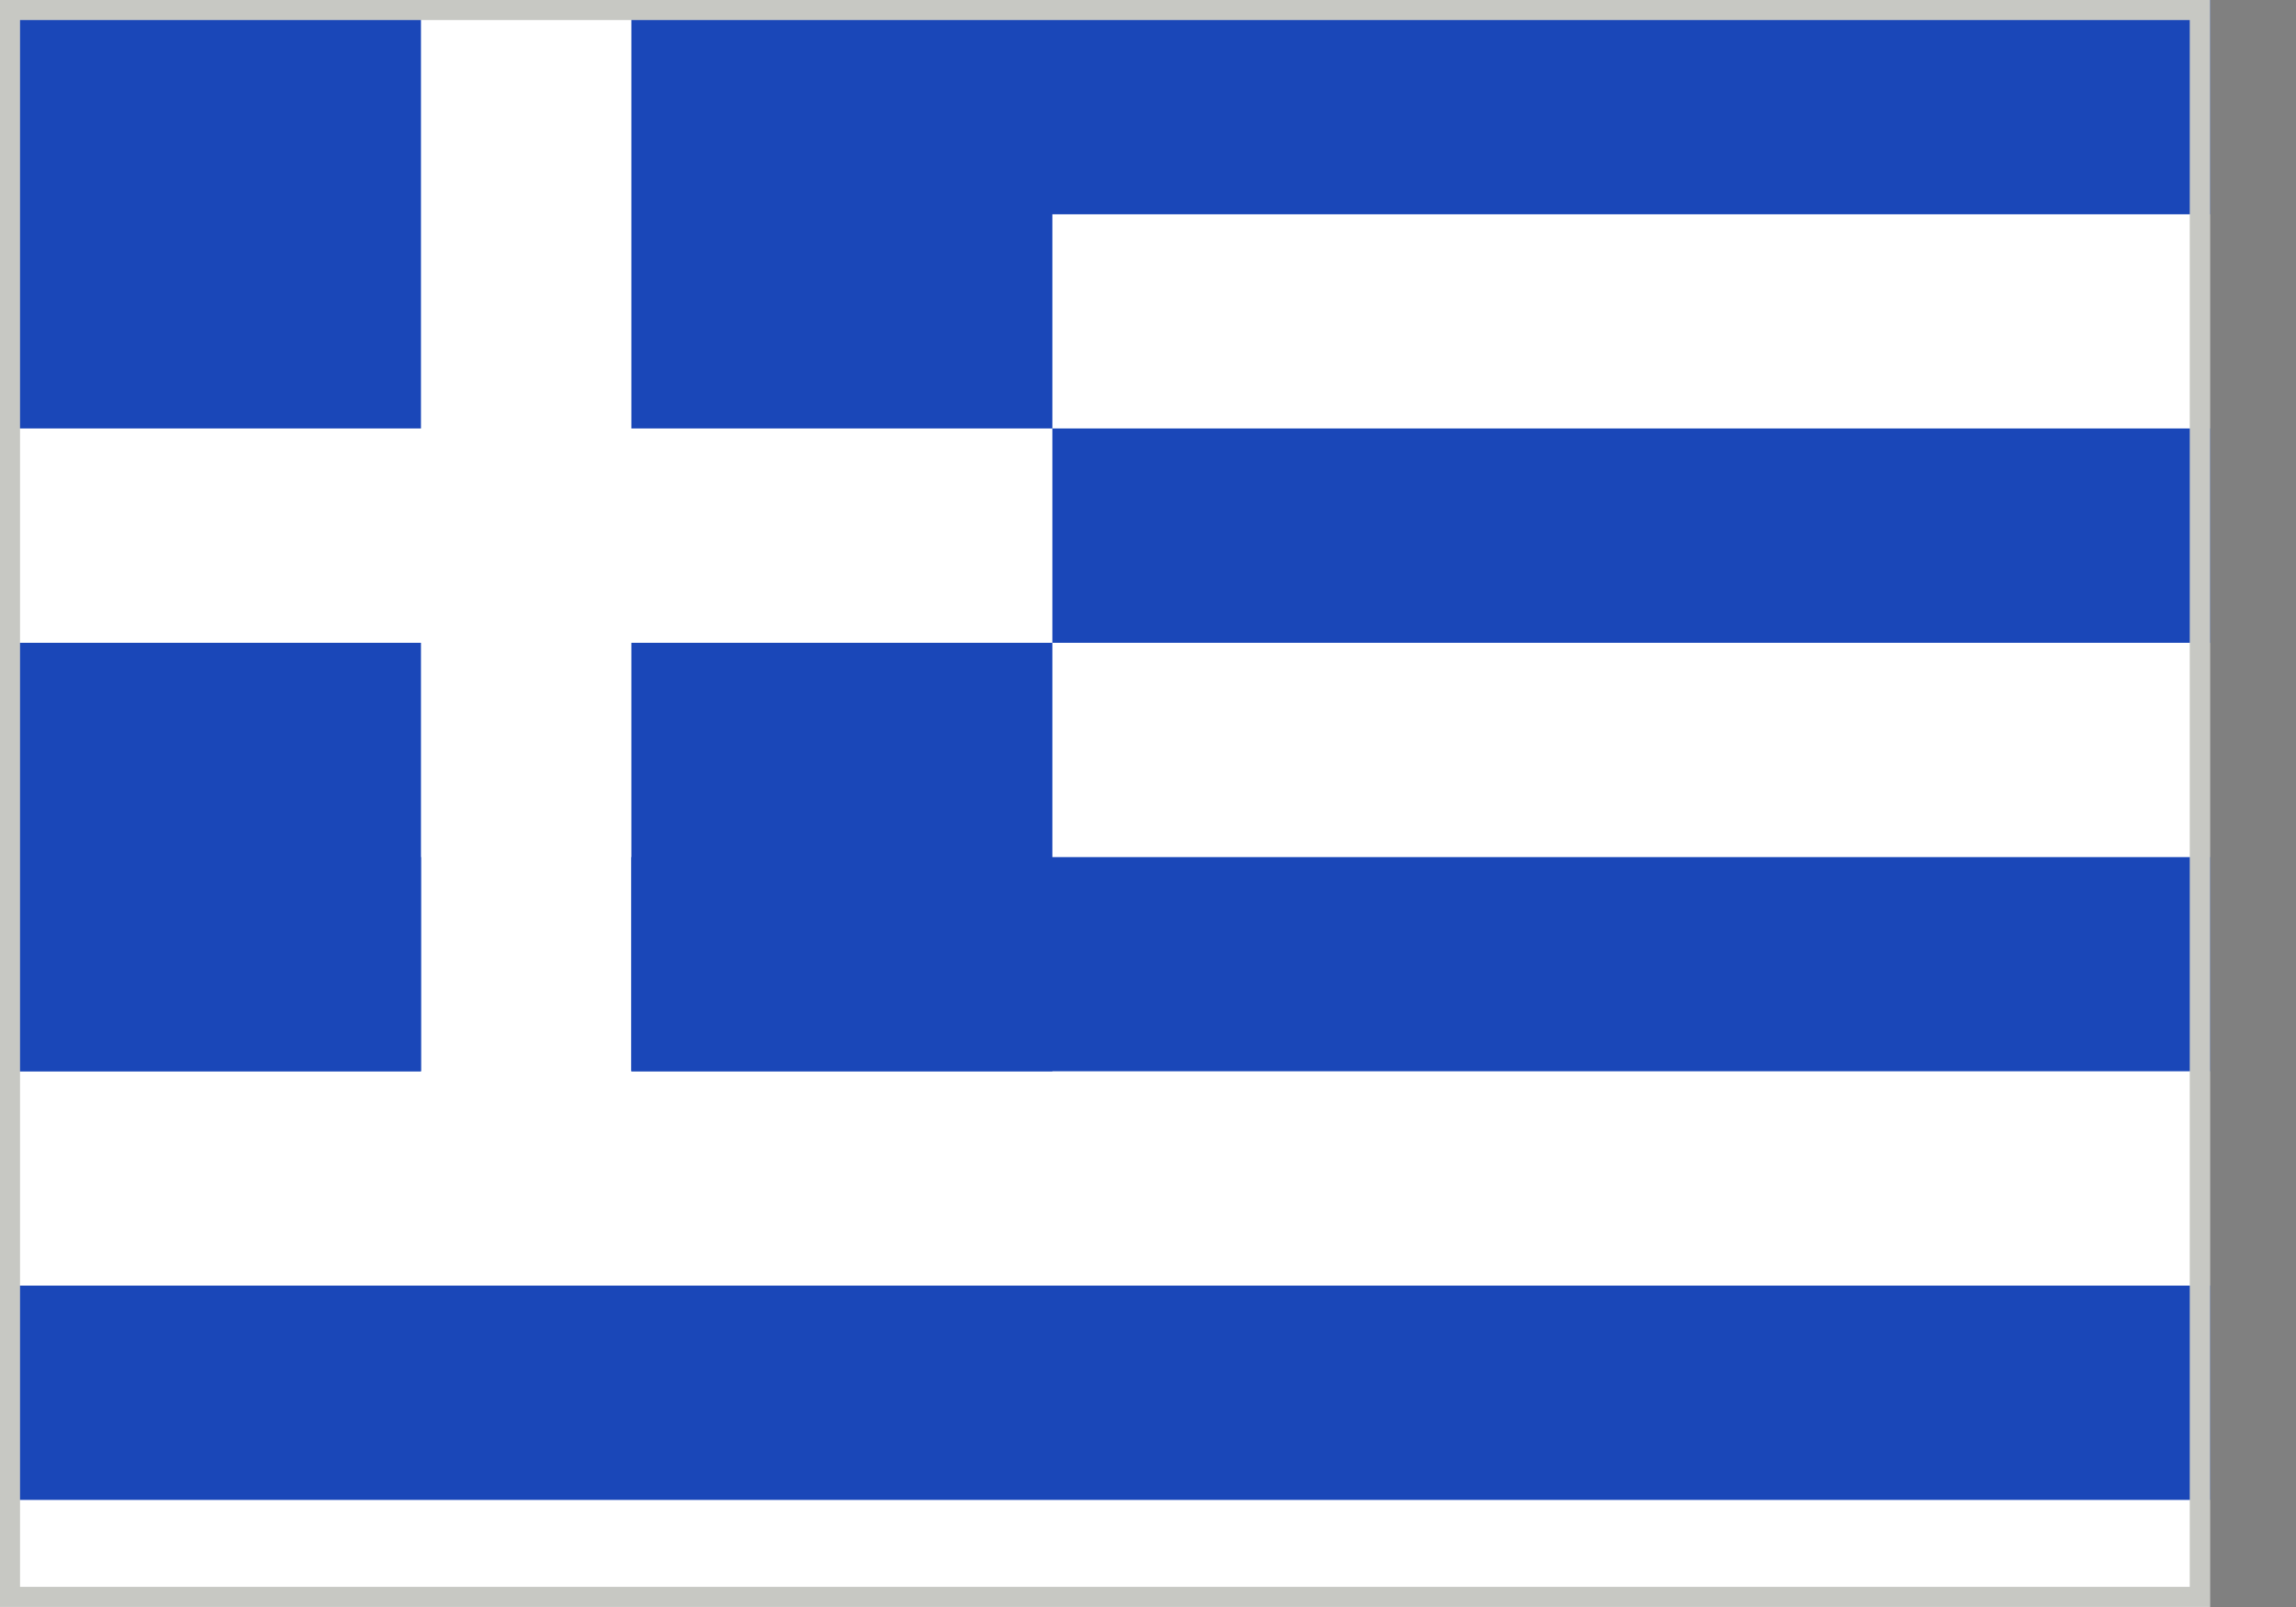
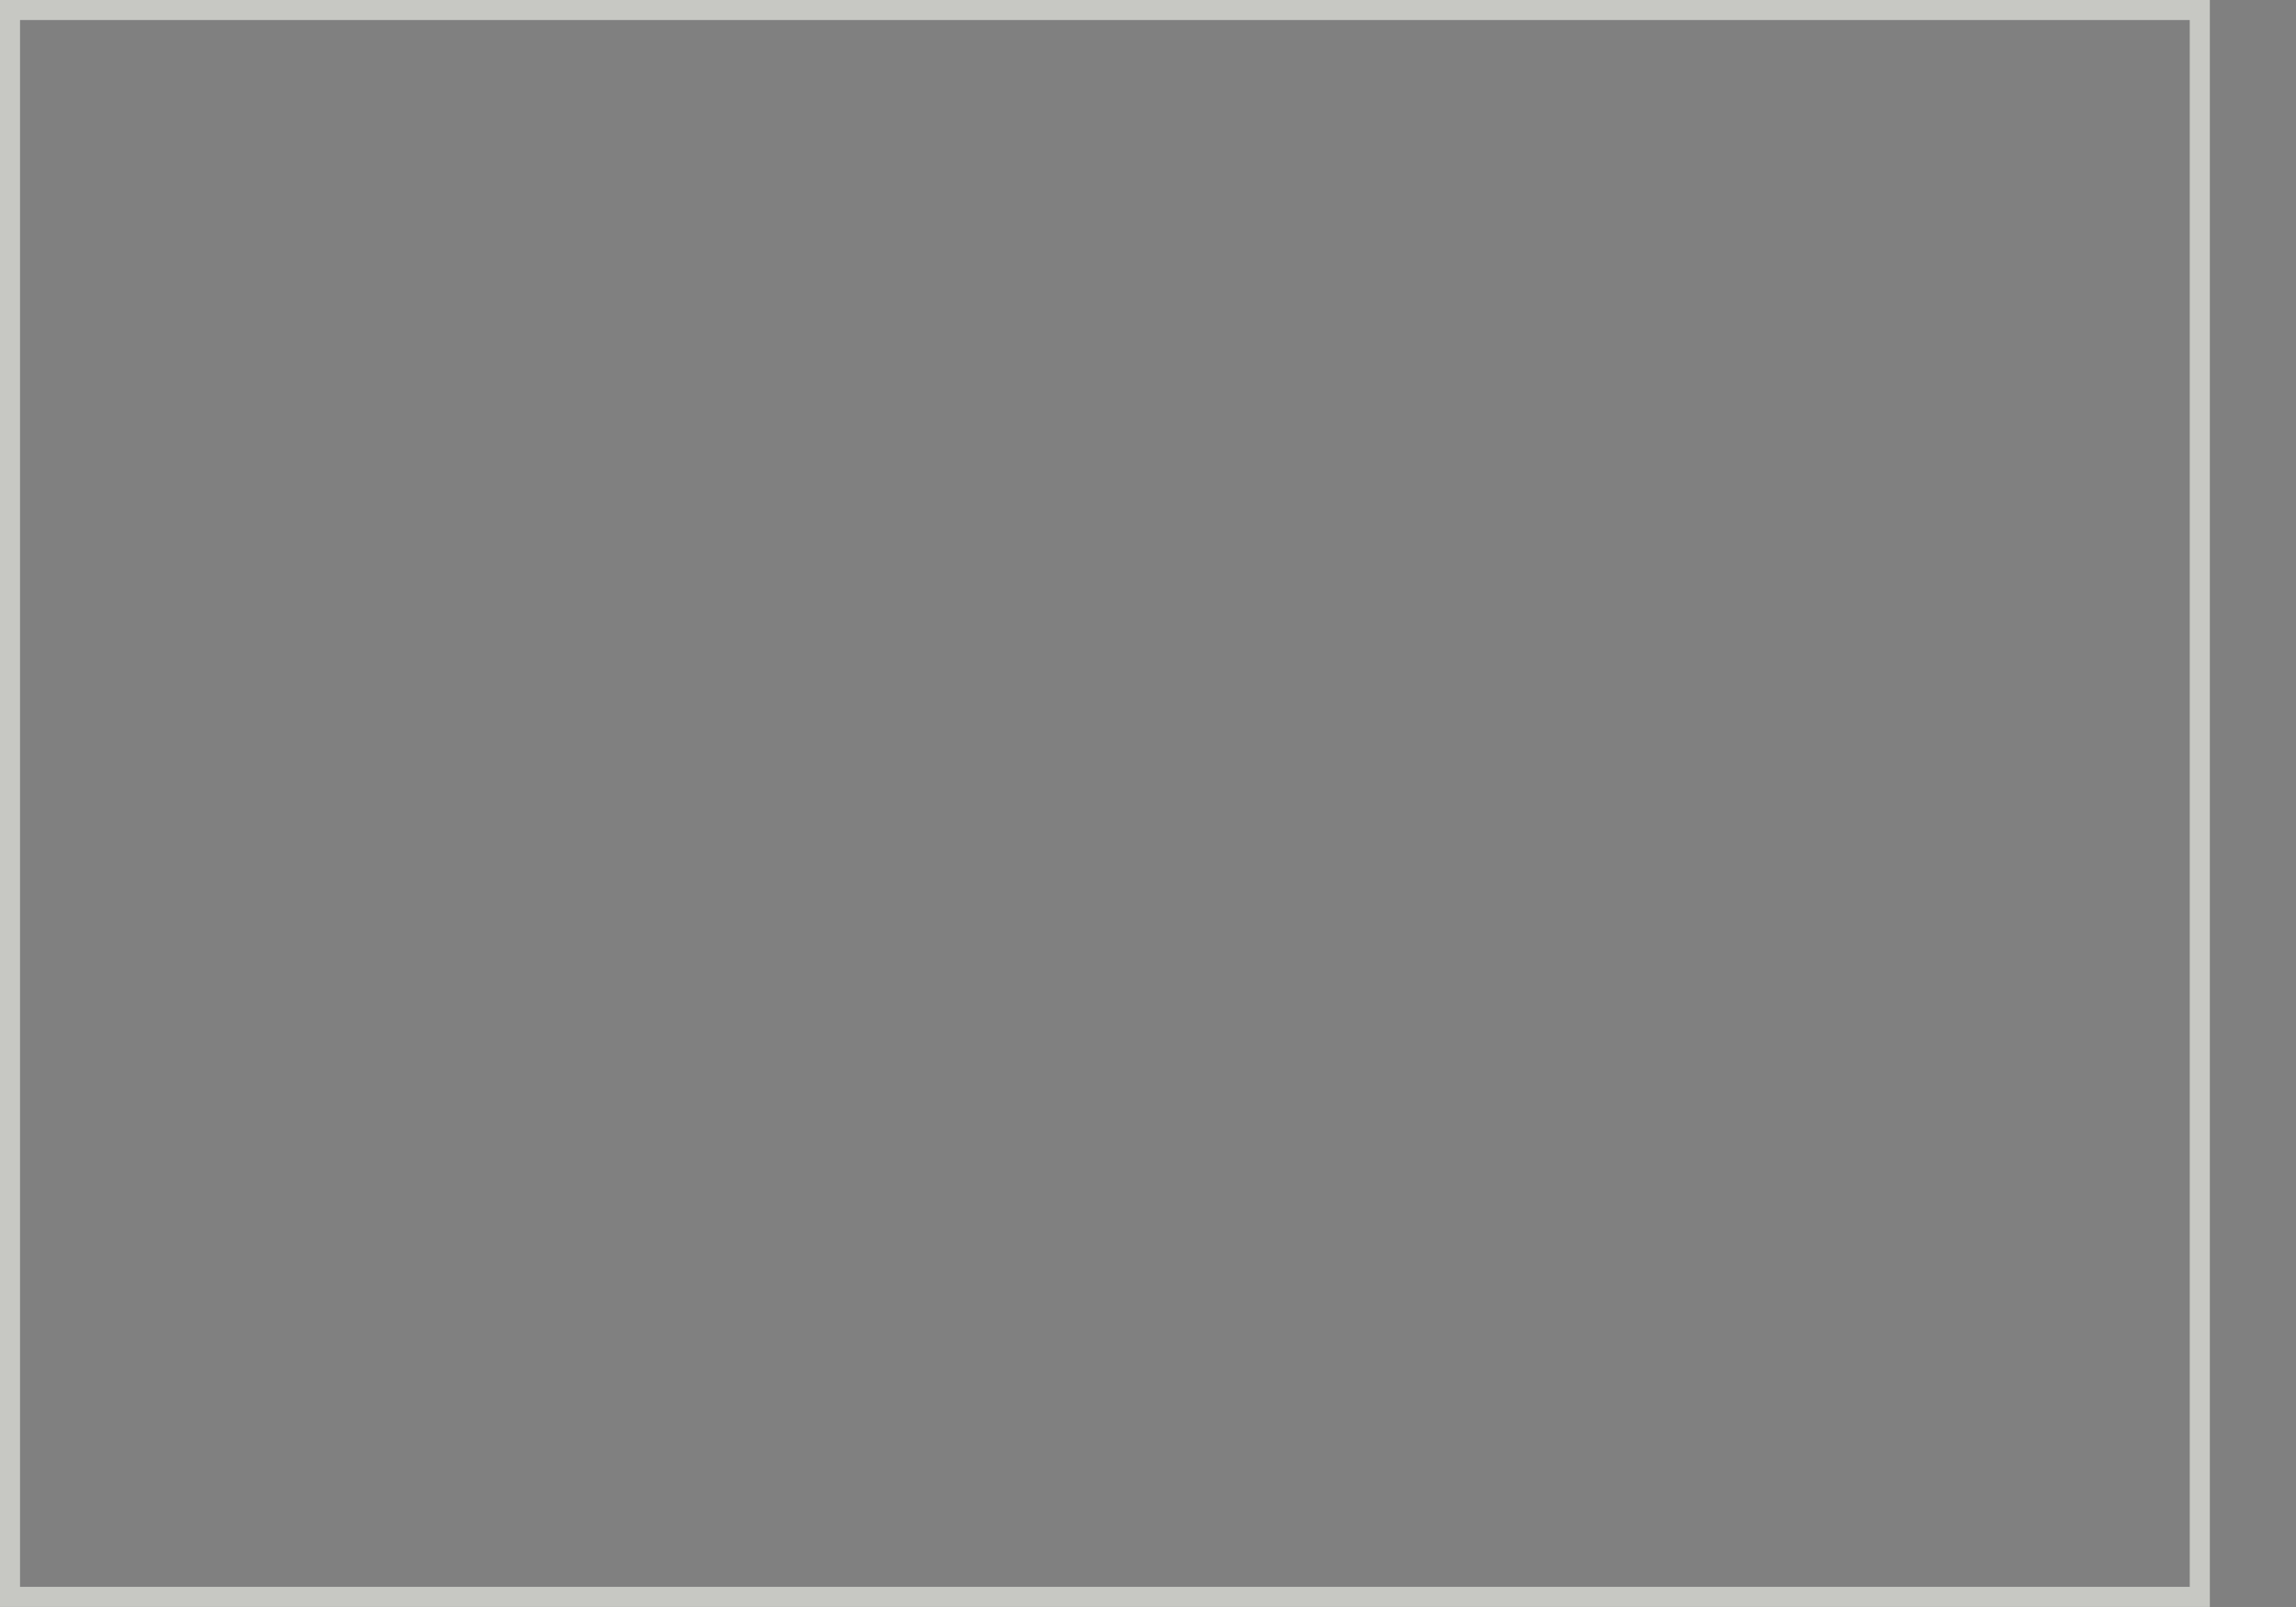
<svg xmlns="http://www.w3.org/2000/svg" width="20" height="14" viewBox="0 0 20 14" fill="none">
  <rect x="0" y="0" width="20" height="14" fill="#808080" stroke="none" />
  <g clip-path="url(#clip0_387_16096)">
    <g clip-path="url(#clip1_387_16096)">
-       <rect width="19.25" height="14" fill="white" />
-       <path fill-rule="evenodd" clip-rule="evenodd" d="M0 0H3.667V3.733H0V0ZM5.5 0H9.167V3.733H5.5V0ZM0 5.6H3.667V9.333H0V5.6ZM5.5 5.6H9.167V9.333H5.5V5.6ZM9.167 0H19.25V1.867H9.167V0ZM9.167 3.733H19.25V5.6H9.167V3.733Z" fill="#1A47B8" />
-       <path fill-rule="evenodd" clip-rule="evenodd" d="M0 7.467H19.25V9.333H0V7.467ZM3.667 7.467H5.5V9.333H3.667V7.467ZM0 11.2H19.25V13.067H0V11.2Z" fill="#1A47B8" />
+       <path fill-rule="evenodd" clip-rule="evenodd" d="M0 7.467H19.25V9.333H0V7.467ZM3.667 7.467V9.333H3.667V7.467ZM0 11.2H19.25V13.067H0V11.2Z" fill="#1A47B8" />
    </g>
  </g>
  <rect x="0.087" y="0.087" width="19.075" height="13.825" stroke="#C7C8C3" stroke-width="0.175" />
  <defs>
    <clipPath id="clip0_387_16096">
      <rect width="19.25" height="14" fill="white" />
    </clipPath>
    <clipPath id="clip1_387_16096">
-       <rect width="19.25" height="14" fill="white" />
-     </clipPath>
+       </clipPath>
  </defs>
</svg>